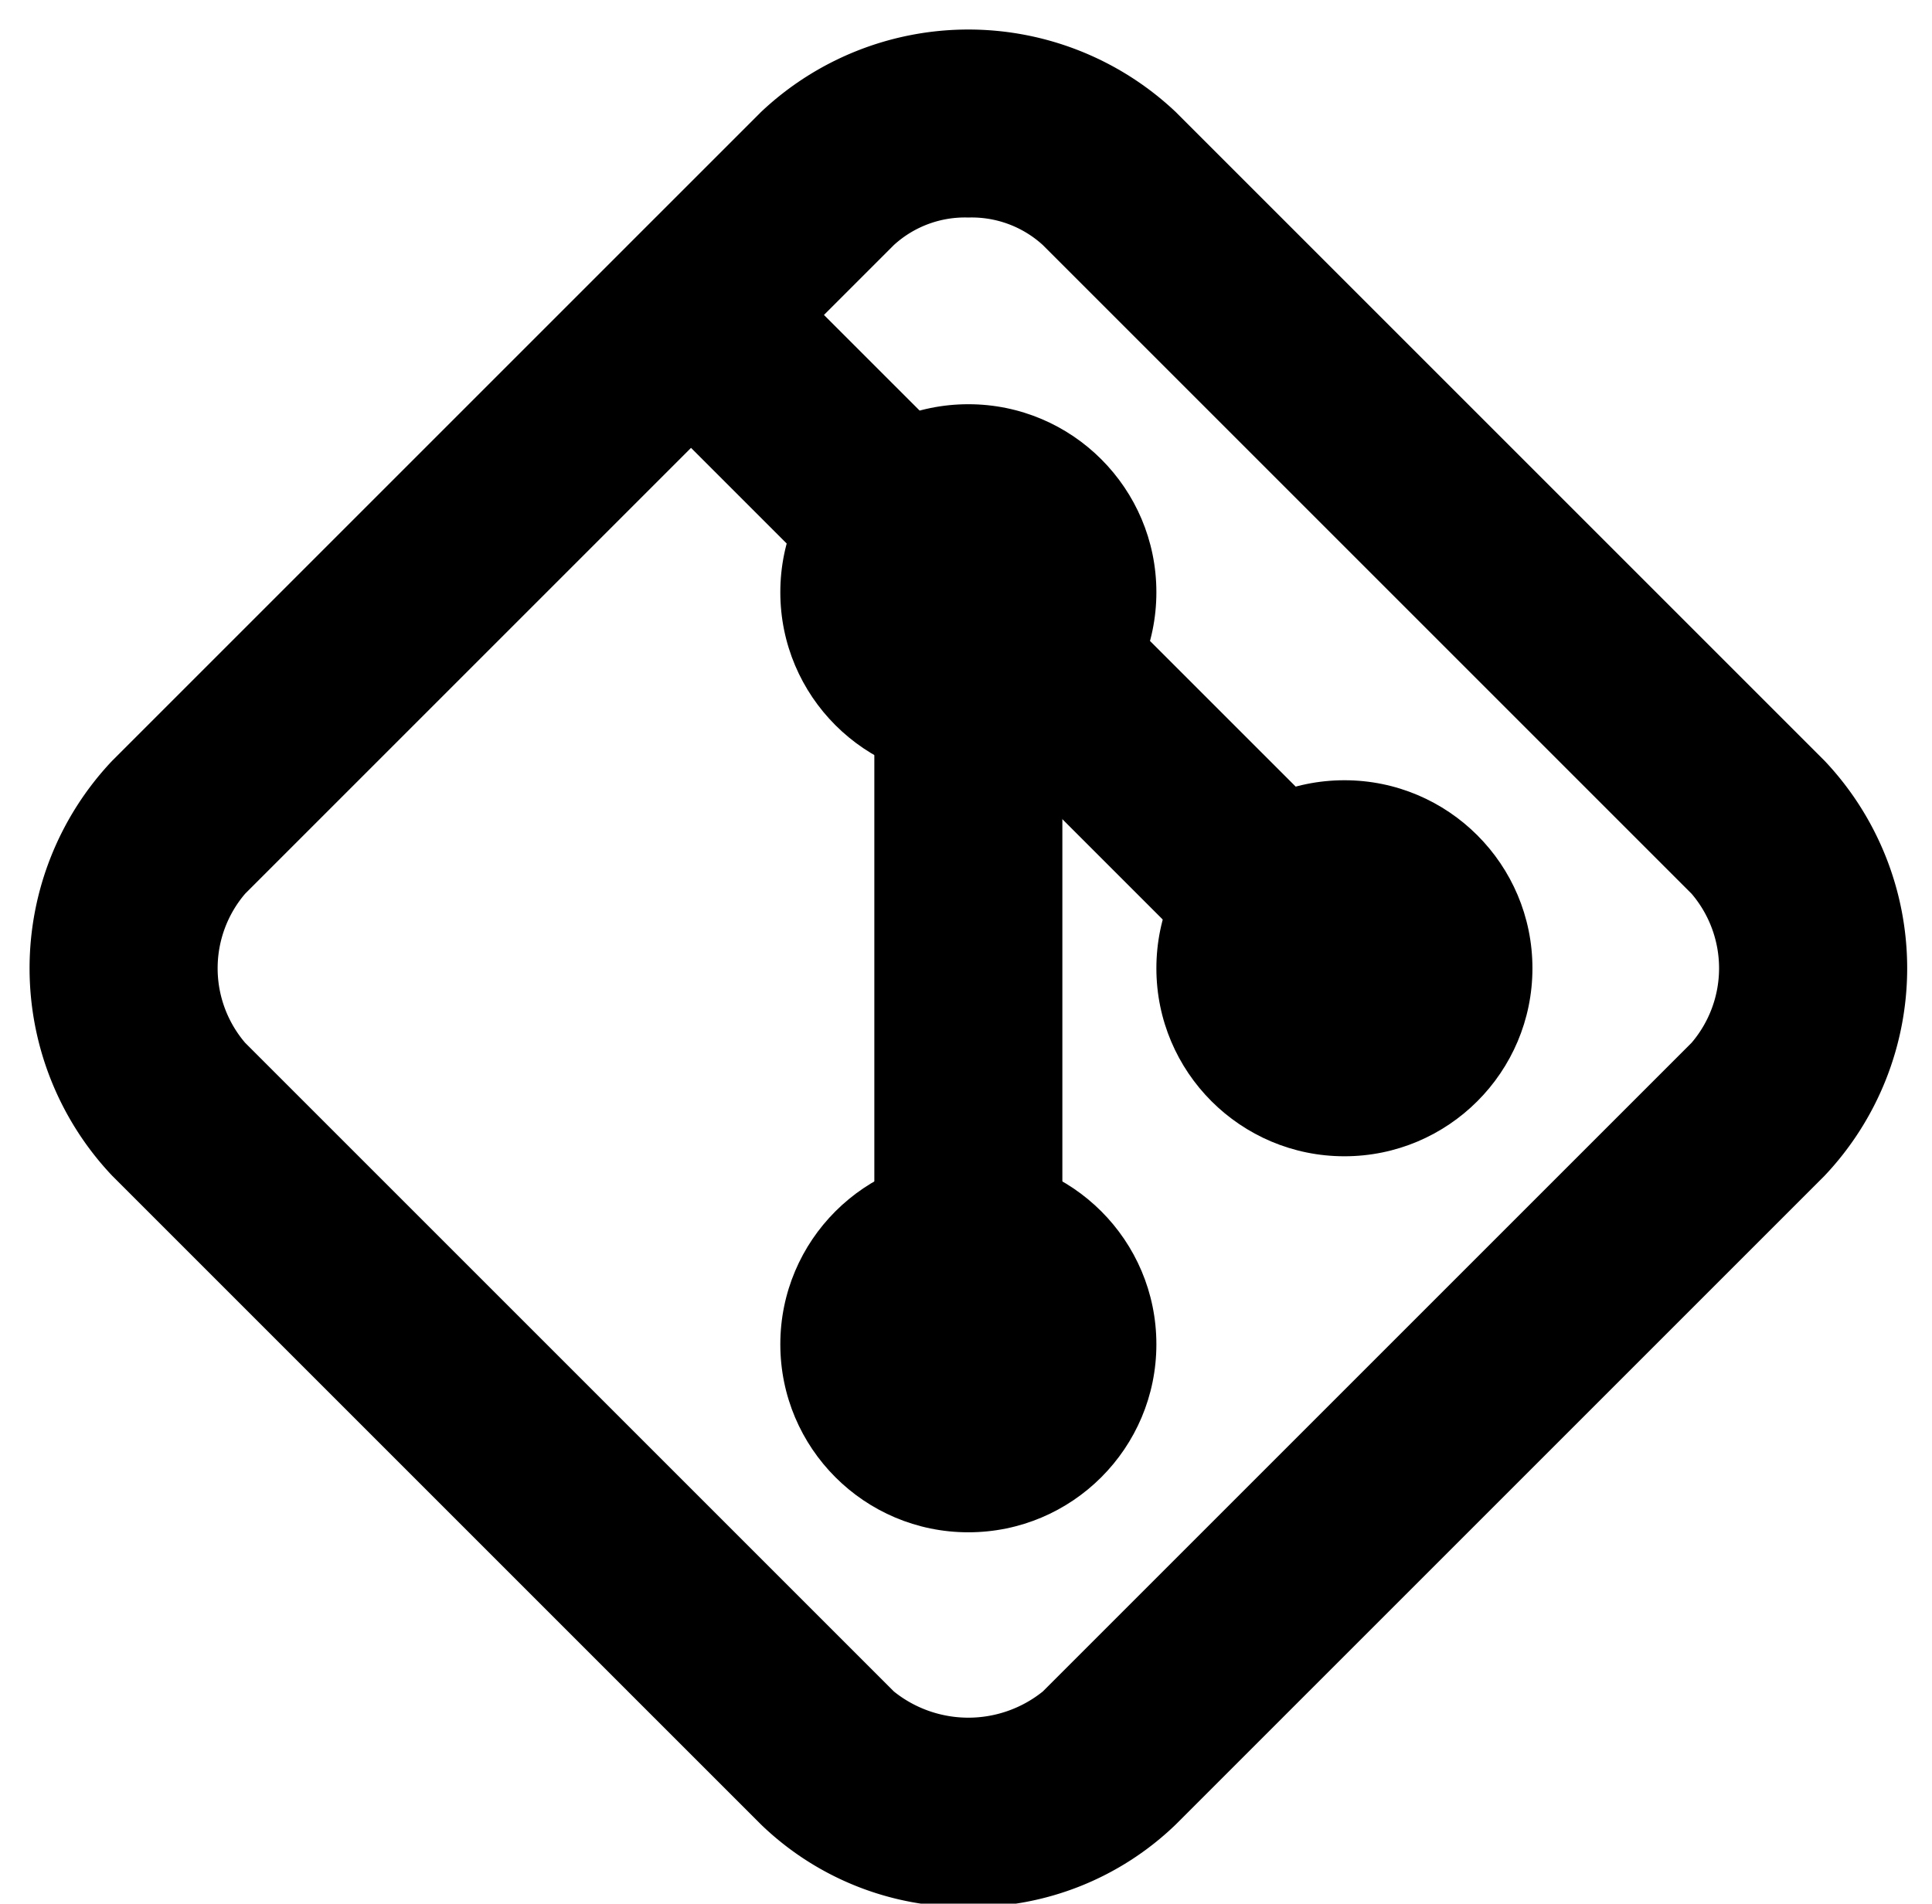
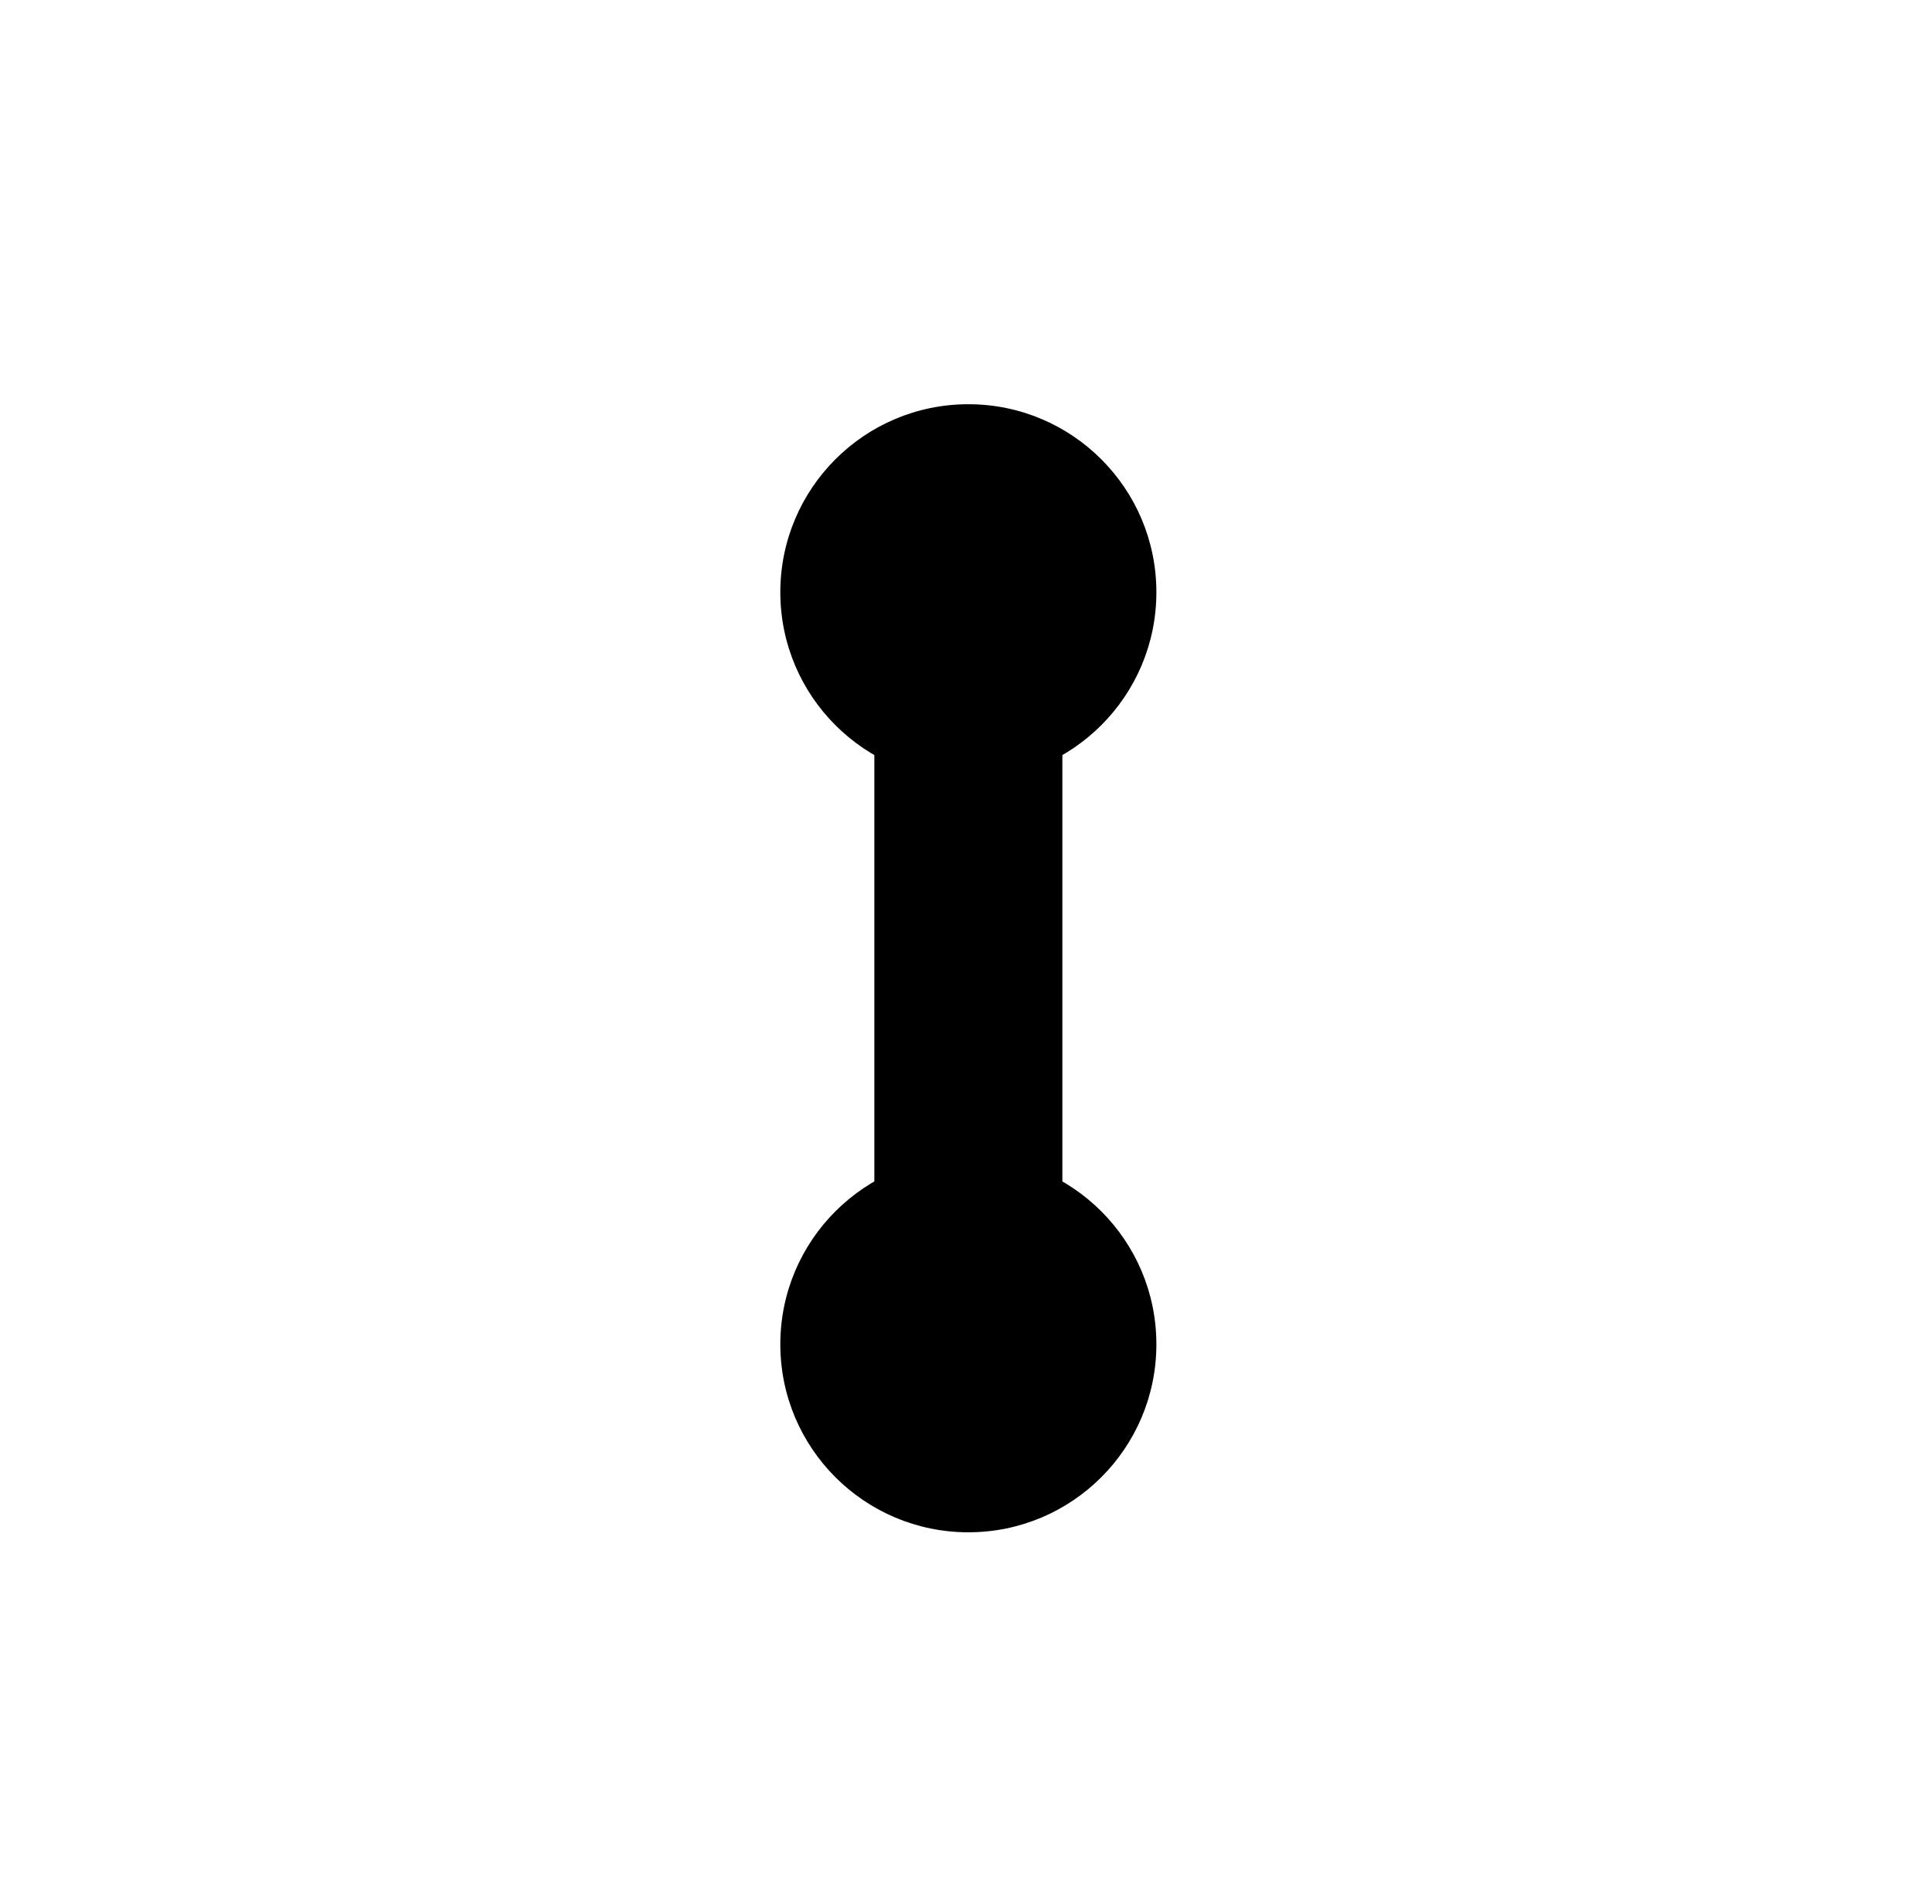
<svg xmlns="http://www.w3.org/2000/svg" height="40.5" preserveAspectRatio="xMidYMid meet" version="1.0" viewBox="3.4 3.4 41.1 40.5" width="41.1" zoomAndPan="magnify">
  <g>
-     <path d="M0,0H48V48H0Z" fill="none" />
    <g id="change1_1">
-       <circle cx="32" cy="24" r="4" />
-     </g>
+       </g>
    <g id="change1_2">
      <circle cx="24" cy="16" r="4" />
    </g>
    <g id="change1_3">
      <circle cx="24" cy="32" r="4" />
    </g>
    <g id="change1_4">
      <path d="M24,32a2,2,0,0,1-2-2V18a2,2,0,0,1,4,0V30A2,2,0,0,1,24,32Z" />
    </g>
    <g id="change1_5">
-       <path d="M30,24a1.99,1.99,0,0,1-1.414-.586l-4-4a2,2,0,0,1,2.828-2.828l4,4A2,2,0,0,1,30,24Z" />
-     </g>
+       </g>
    <g id="change1_6">
-       <path d="M22,16a1.99,1.99,0,0,1-1.414-.586l-3.8-3.8a2,2,0,0,1,2.828-2.828l3.8,3.8A2,2,0,0,1,22,16Z" />
-     </g>
+       </g>
    <g id="change1_7">
-       <path d="M24,43.972a6.257,6.257,0,0,1-4.414-1.758h0l-13.8-13.8a6.423,6.423,0,0,1,0-8.828l13.8-13.8a6.422,6.422,0,0,1,8.829,0l13.8,13.8a6.423,6.423,0,0,1,0,8.828l-13.8,13.8A6.255,6.255,0,0,1,24,43.972ZM24,8.028a2.24,2.24,0,0,0-1.585.586l-13.8,13.8a2.442,2.442,0,0,0,0,3.172l13.8,13.8h0a2.53,2.53,0,0,0,3.17,0l13.8-13.8a2.442,2.442,0,0,0,0-3.172l-13.8-13.8A2.244,2.244,0,0,0,24,8.028Z" />
-     </g>
+       </g>
  </g>
</svg>